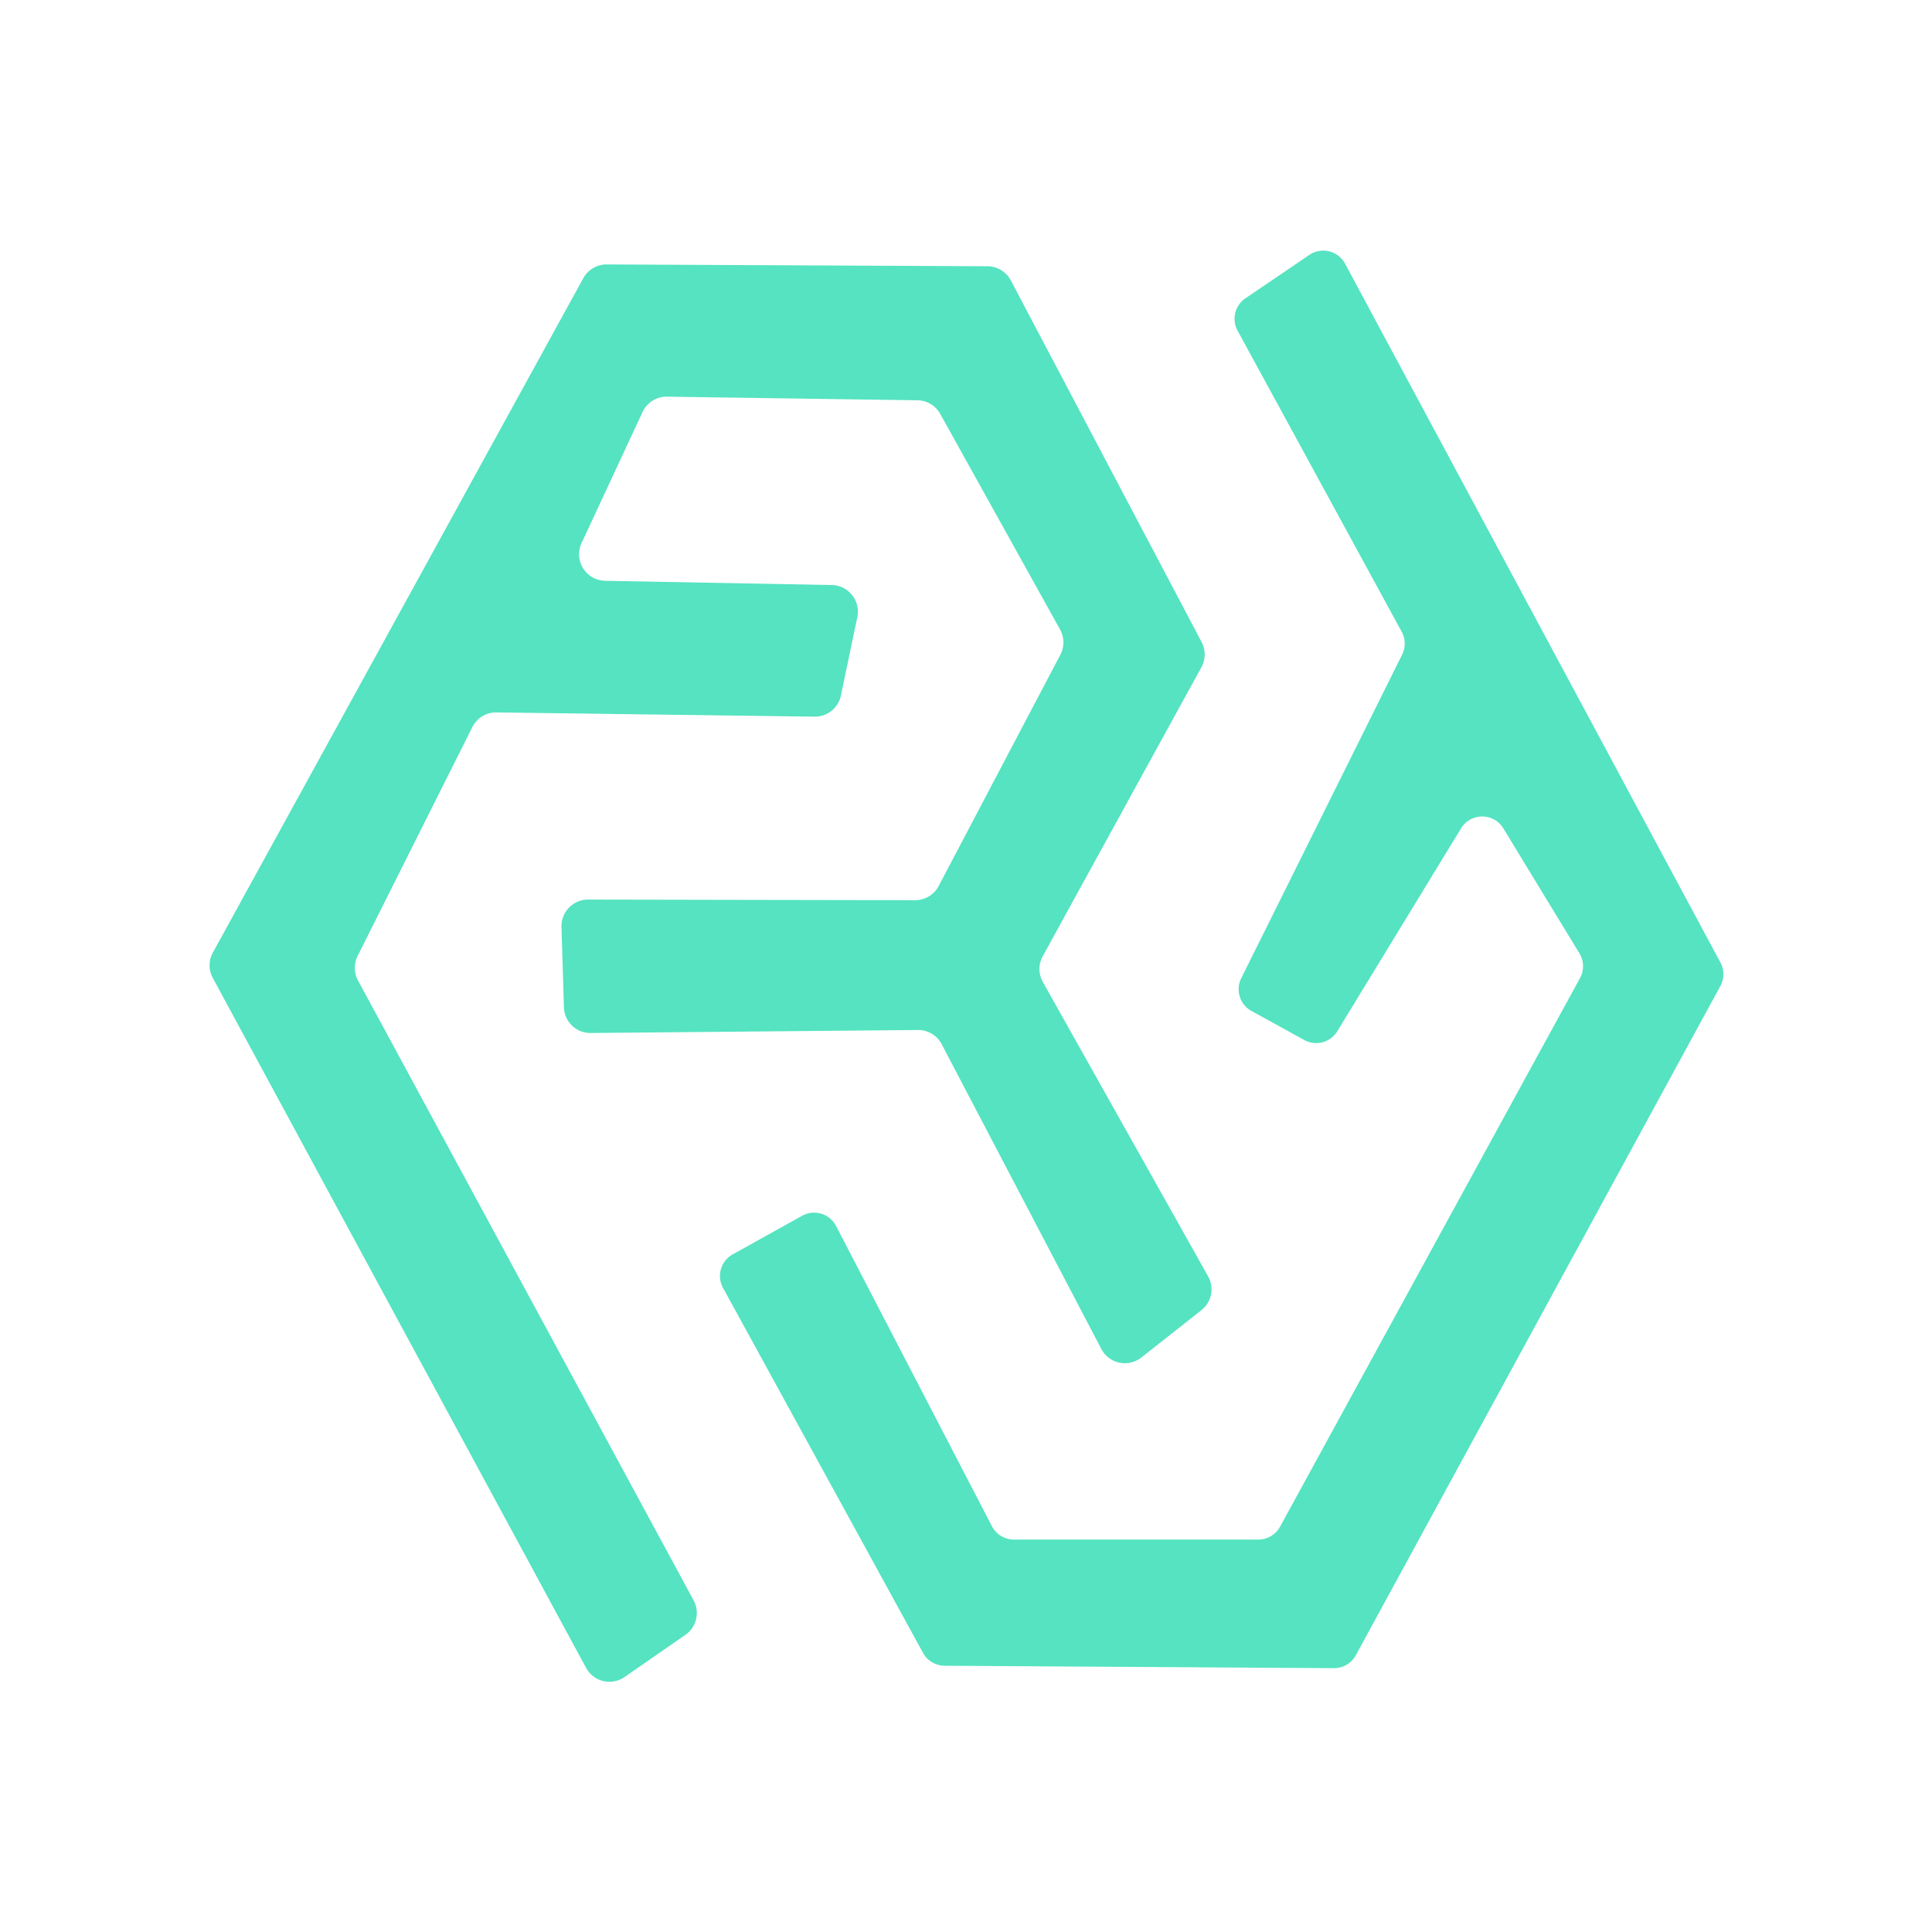
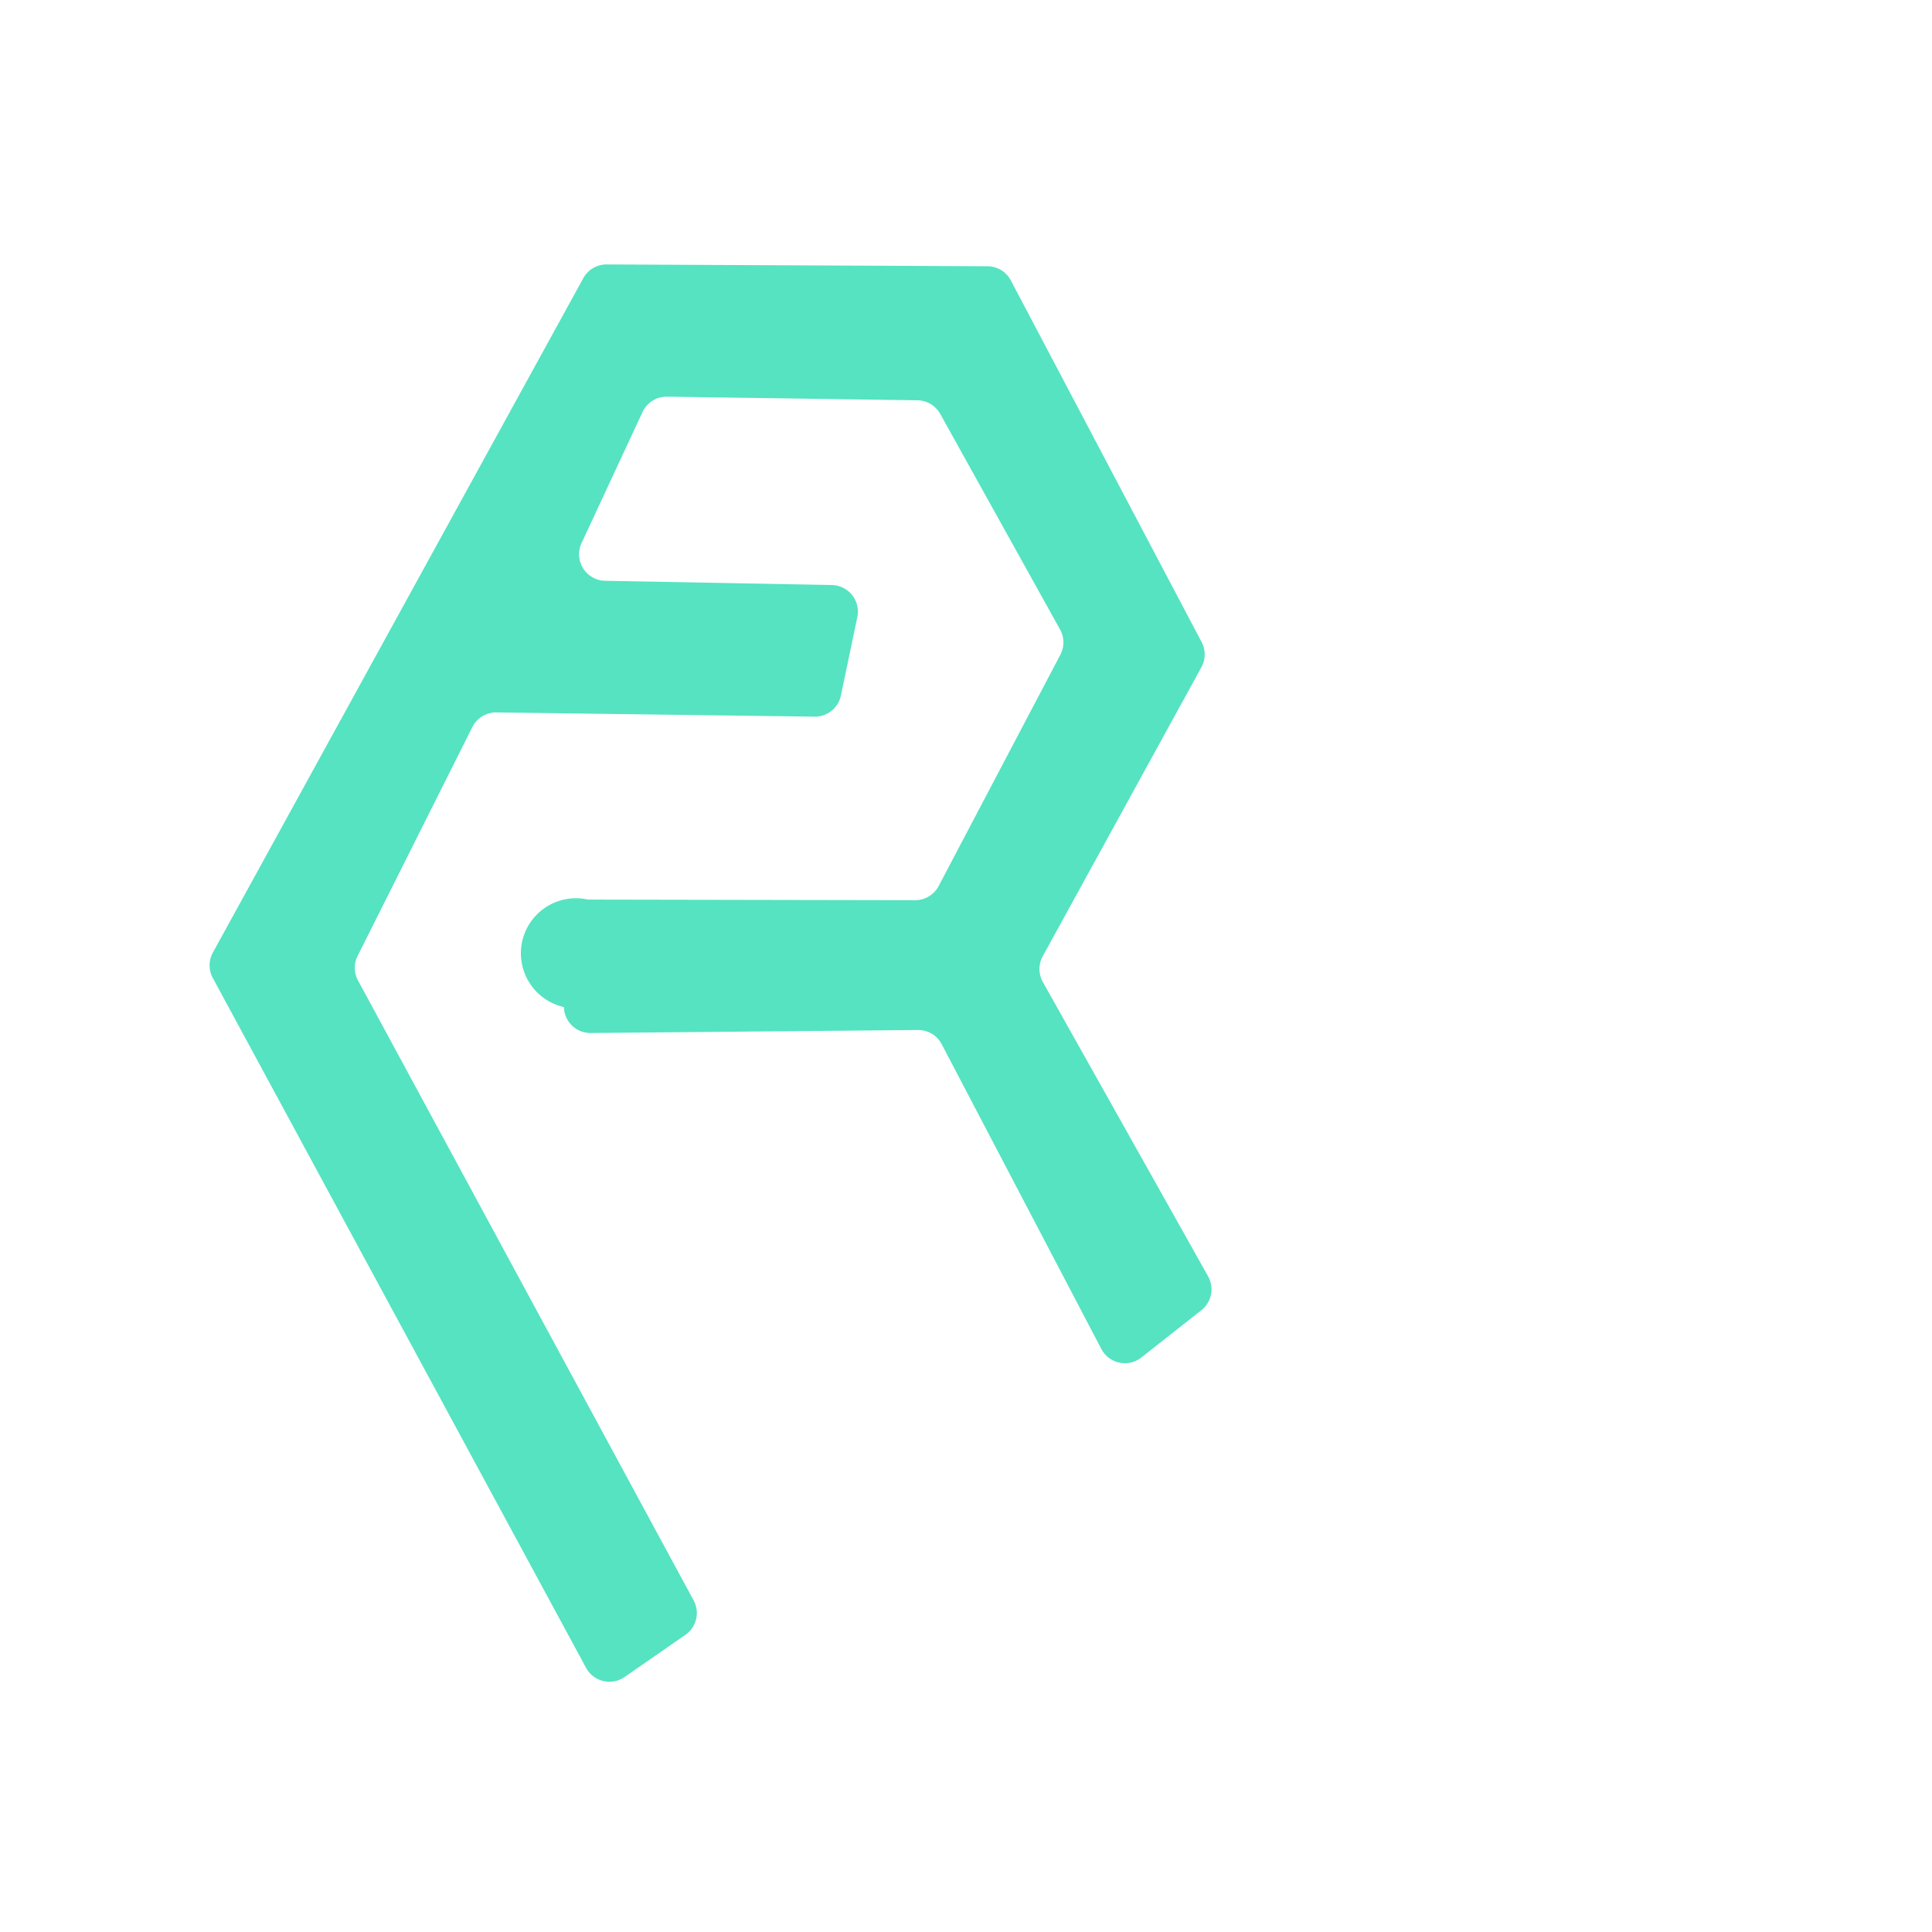
<svg xmlns="http://www.w3.org/2000/svg" version="1.1" viewBox="0.00 0.00 32.00 32.00">
-   <path fill="#55e3c1" d="   M 10.03 9.62   L 13.77 9.69   A 0.44 0.44 0.0 0 1 14.20 10.22   L 13.93 11.51   A 0.44 0.44 0.0 0 1 13.50 11.87   L 8.22 11.80   A 0.44 0.44 0.0 0 0 7.82 12.05   L 5.92 15.84   A 0.44 0.44 0.0 0 0 5.93 16.24   L 11.49 26.51   A 0.44 0.44 0.0 0 1 11.35 27.08   L 10.34 27.78   A 0.44 0.44 0.0 0 1 9.71 27.63   L 3.52 16.19   A 0.44 0.44 0.0 0 1 3.53 15.77   L 9.66 4.61   A 0.44 0.44 0.0 0 1 10.05 4.38   L 16.36 4.41   A 0.44 0.44 0.0 0 1 16.74 4.64   L 19.90 10.63   A 0.44 0.44 0.0 0 1 19.90 11.05   L 17.27 15.84   A 0.44 0.44 0.0 0 0 17.27 16.26   L 20.01 21.14   A 0.44 0.44 0.0 0 1 19.90 21.70   L 18.91 22.48   A 0.44 0.44 0.0 0 1 18.24 22.34   L 15.60 17.30   A 0.44 0.44 0.0 0 0 15.21 17.06   L 9.78 17.11   A 0.44 0.44 0.0 0 1 9.34 16.68   L 9.30 15.35   A 0.44 0.44 0.0 0 1 9.74 14.90   L 15.16 14.91   A 0.44 0.44 0.0 0 0 15.55 14.67   L 17.56 10.85   A 0.44 0.44 0.0 0 0 17.56 10.43   L 15.57 6.85   A 0.44 0.44 0.0 0 0 15.19 6.63   L 11.04 6.57   A 0.44 0.44 0.0 0 0 10.64 6.83   L 9.63 9.00   A 0.44 0.44 0.0 0 0 10.03 9.62   Z" />
-   <path fill="#55e3c1" d="   M 24.20 13.72   L 22.15 17.08   A 0.41 0.41 0.0 0 1 21.61 17.23   L 20.72 16.74   A 0.41 0.41 0.0 0 1 20.56 16.20   L 23.22 10.85   A 0.41 0.41 0.0 0 0 23.22 10.47   L 20.50 5.48   A 0.41 0.41 0.0 0 1 20.63 4.94   L 21.69 4.22   A 0.41 0.41 0.0 0 1 22.28 4.37   L 28.50 15.95   A 0.41 0.41 0.0 0 1 28.49 16.34   L 22.46 27.41   A 0.41 0.41 0.0 0 1 22.09 27.63   L 15.65 27.59   A 0.41 0.41 0.0 0 1 15.29 27.38   L 11.98 21.34   A 0.41 0.41 0.0 0 1 12.13 20.78   L 13.28 20.14   A 0.41 0.41 0.0 0 1 13.85 20.31   L 16.43 25.28   A 0.41 0.41 0.0 0 0 16.79 25.50   L 20.84 25.50   A 0.41 0.41 0.0 0 0 21.20 25.29   L 26.17 16.20   A 0.41 0.41 0.0 0 0 26.16 15.79   L 24.90 13.72   A 0.41 0.41 0.0 0 0 24.20 13.72   Z" />
+   <path fill="#55e3c1" d="   M 10.03 9.62   L 13.77 9.69   A 0.44 0.44 0.0 0 1 14.20 10.22   L 13.93 11.51   A 0.44 0.44 0.0 0 1 13.50 11.87   L 8.22 11.80   A 0.44 0.44 0.0 0 0 7.82 12.05   L 5.92 15.84   A 0.44 0.44 0.0 0 0 5.93 16.24   L 11.49 26.51   A 0.44 0.44 0.0 0 1 11.35 27.08   L 10.34 27.78   A 0.44 0.44 0.0 0 1 9.71 27.63   L 3.52 16.19   A 0.44 0.44 0.0 0 1 3.53 15.77   L 9.66 4.61   A 0.44 0.44 0.0 0 1 10.05 4.38   L 16.36 4.41   A 0.44 0.44 0.0 0 1 16.74 4.64   L 19.90 10.63   A 0.44 0.44 0.0 0 1 19.90 11.05   L 17.27 15.84   A 0.44 0.44 0.0 0 0 17.27 16.26   L 20.01 21.14   A 0.44 0.44 0.0 0 1 19.90 21.70   L 18.91 22.48   A 0.44 0.44 0.0 0 1 18.24 22.34   L 15.60 17.30   A 0.44 0.44 0.0 0 0 15.21 17.06   L 9.78 17.11   A 0.44 0.44 0.0 0 1 9.34 16.68   A 0.44 0.44 0.0 0 1 9.74 14.90   L 15.16 14.91   A 0.44 0.44 0.0 0 0 15.55 14.67   L 17.56 10.85   A 0.44 0.44 0.0 0 0 17.56 10.43   L 15.57 6.85   A 0.44 0.44 0.0 0 0 15.19 6.63   L 11.04 6.57   A 0.44 0.44 0.0 0 0 10.64 6.83   L 9.63 9.00   A 0.44 0.44 0.0 0 0 10.03 9.62   Z" />
</svg>